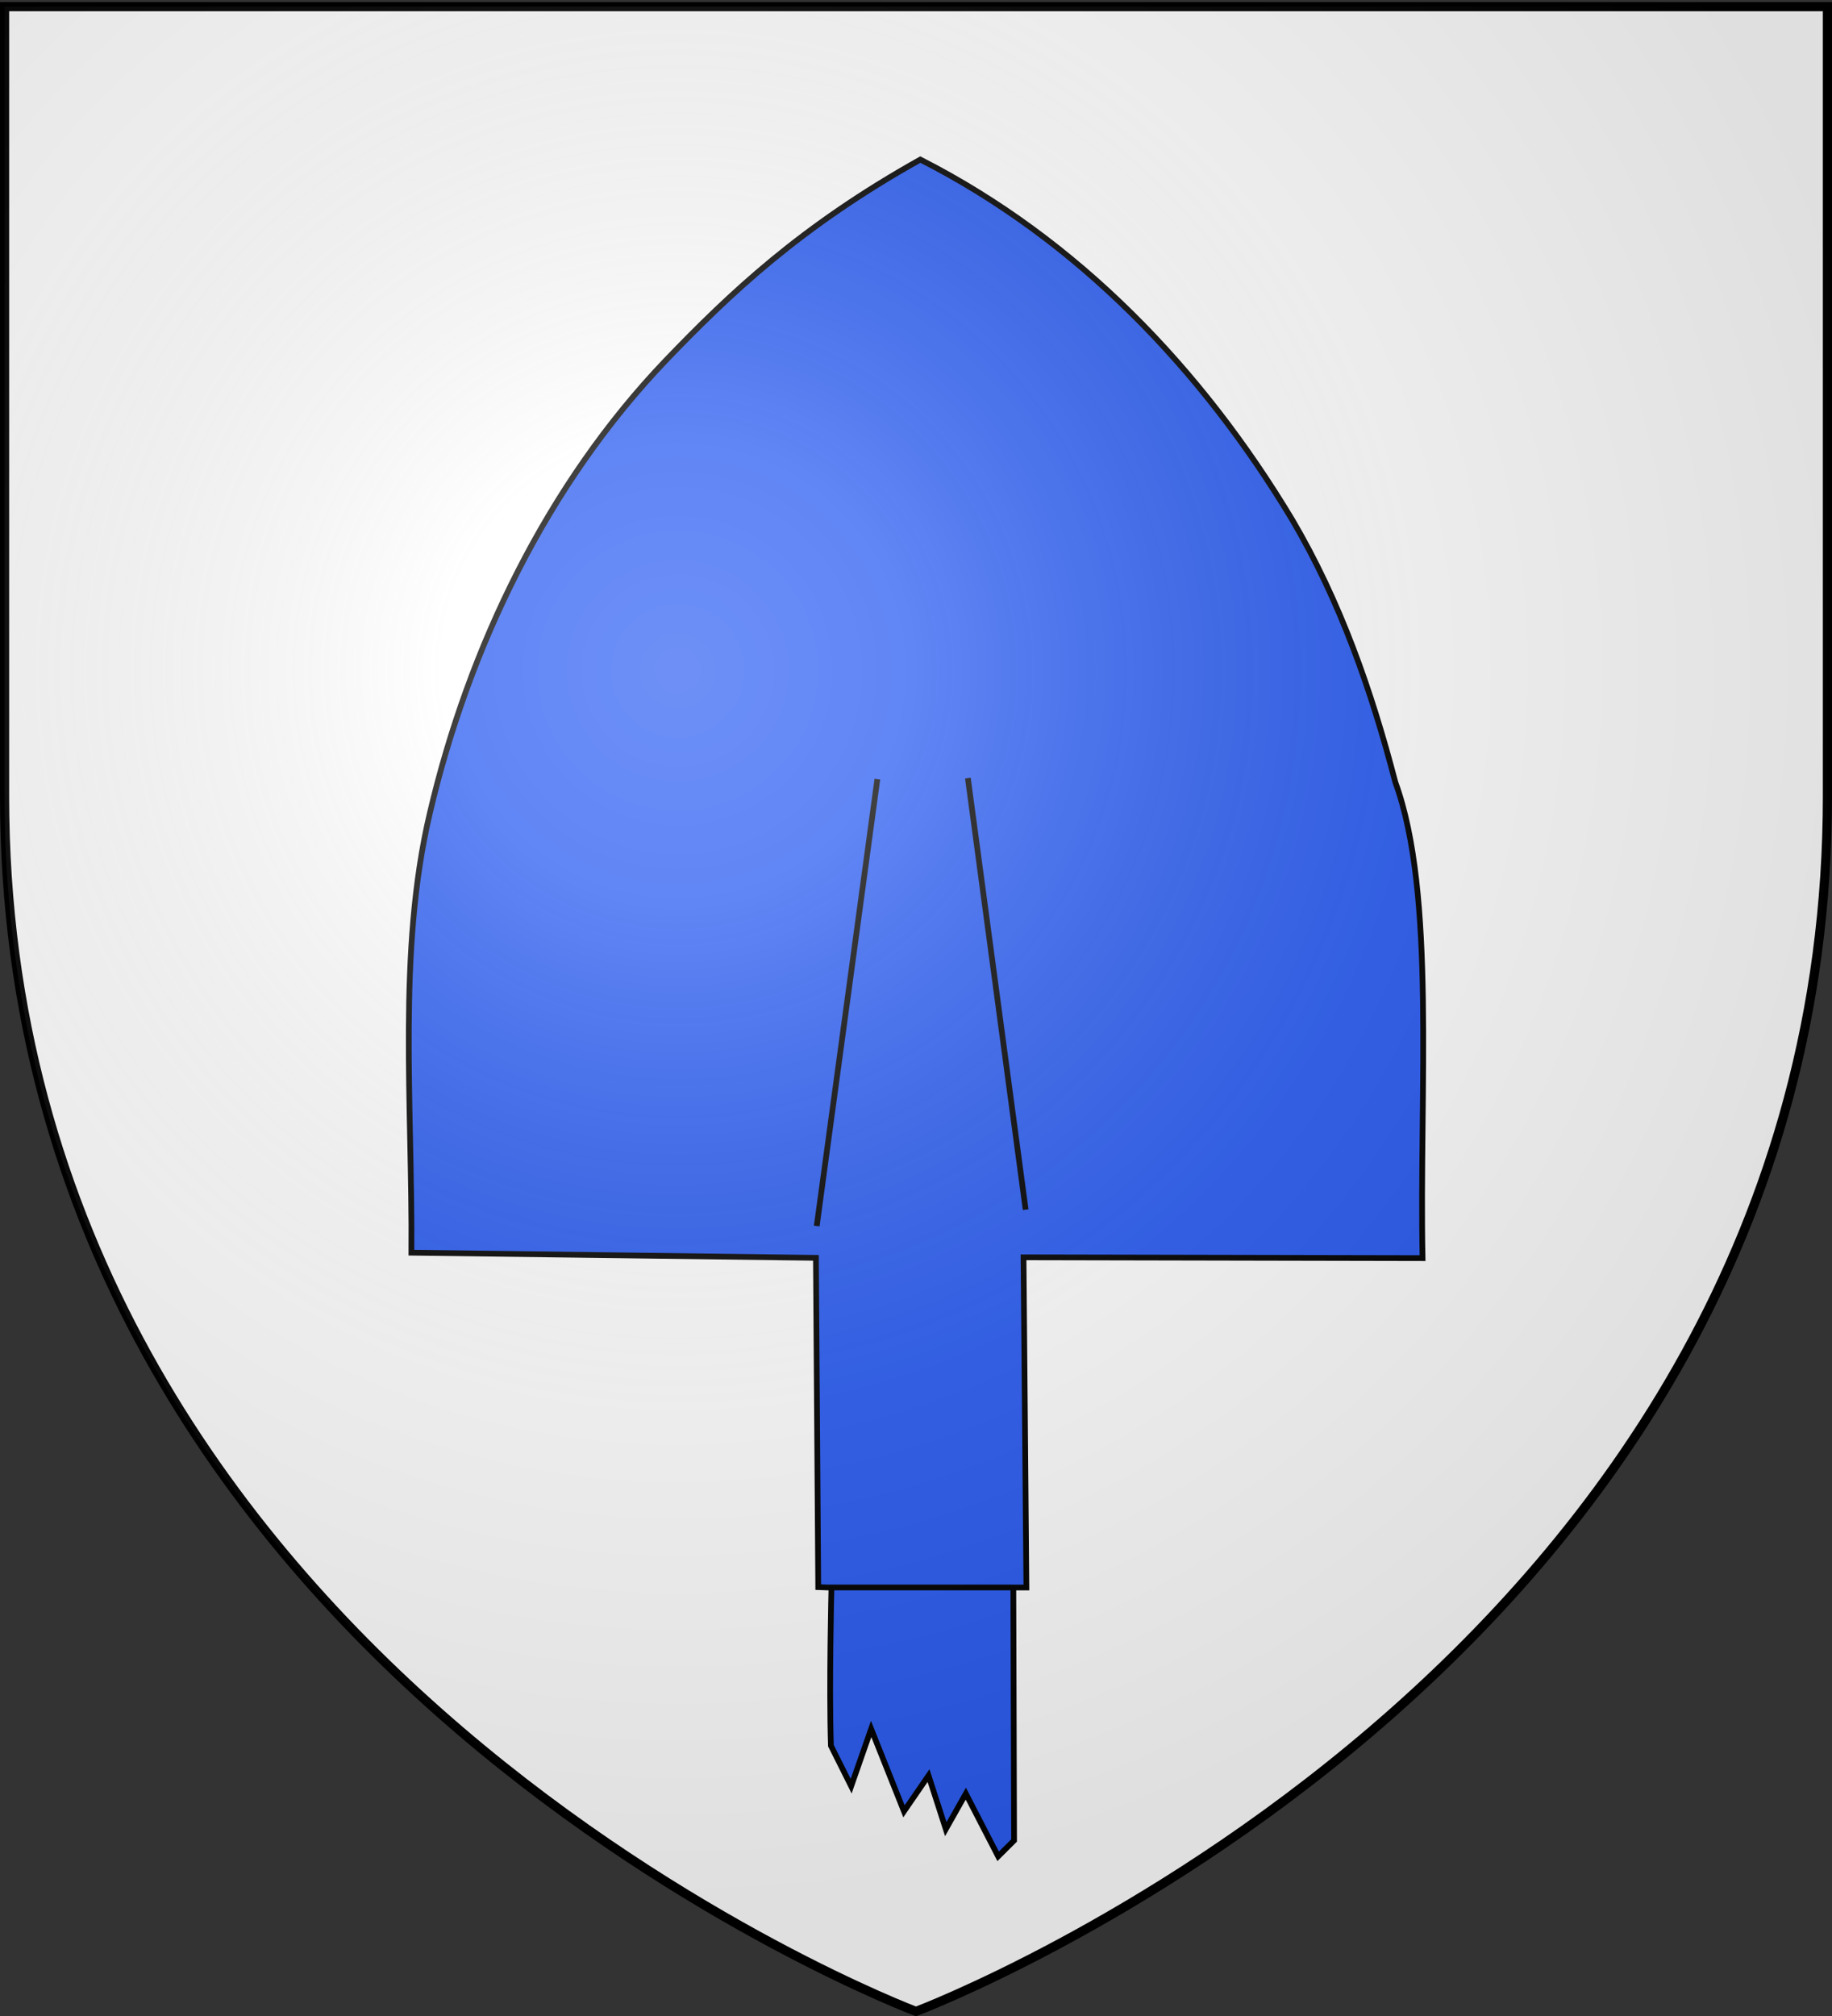
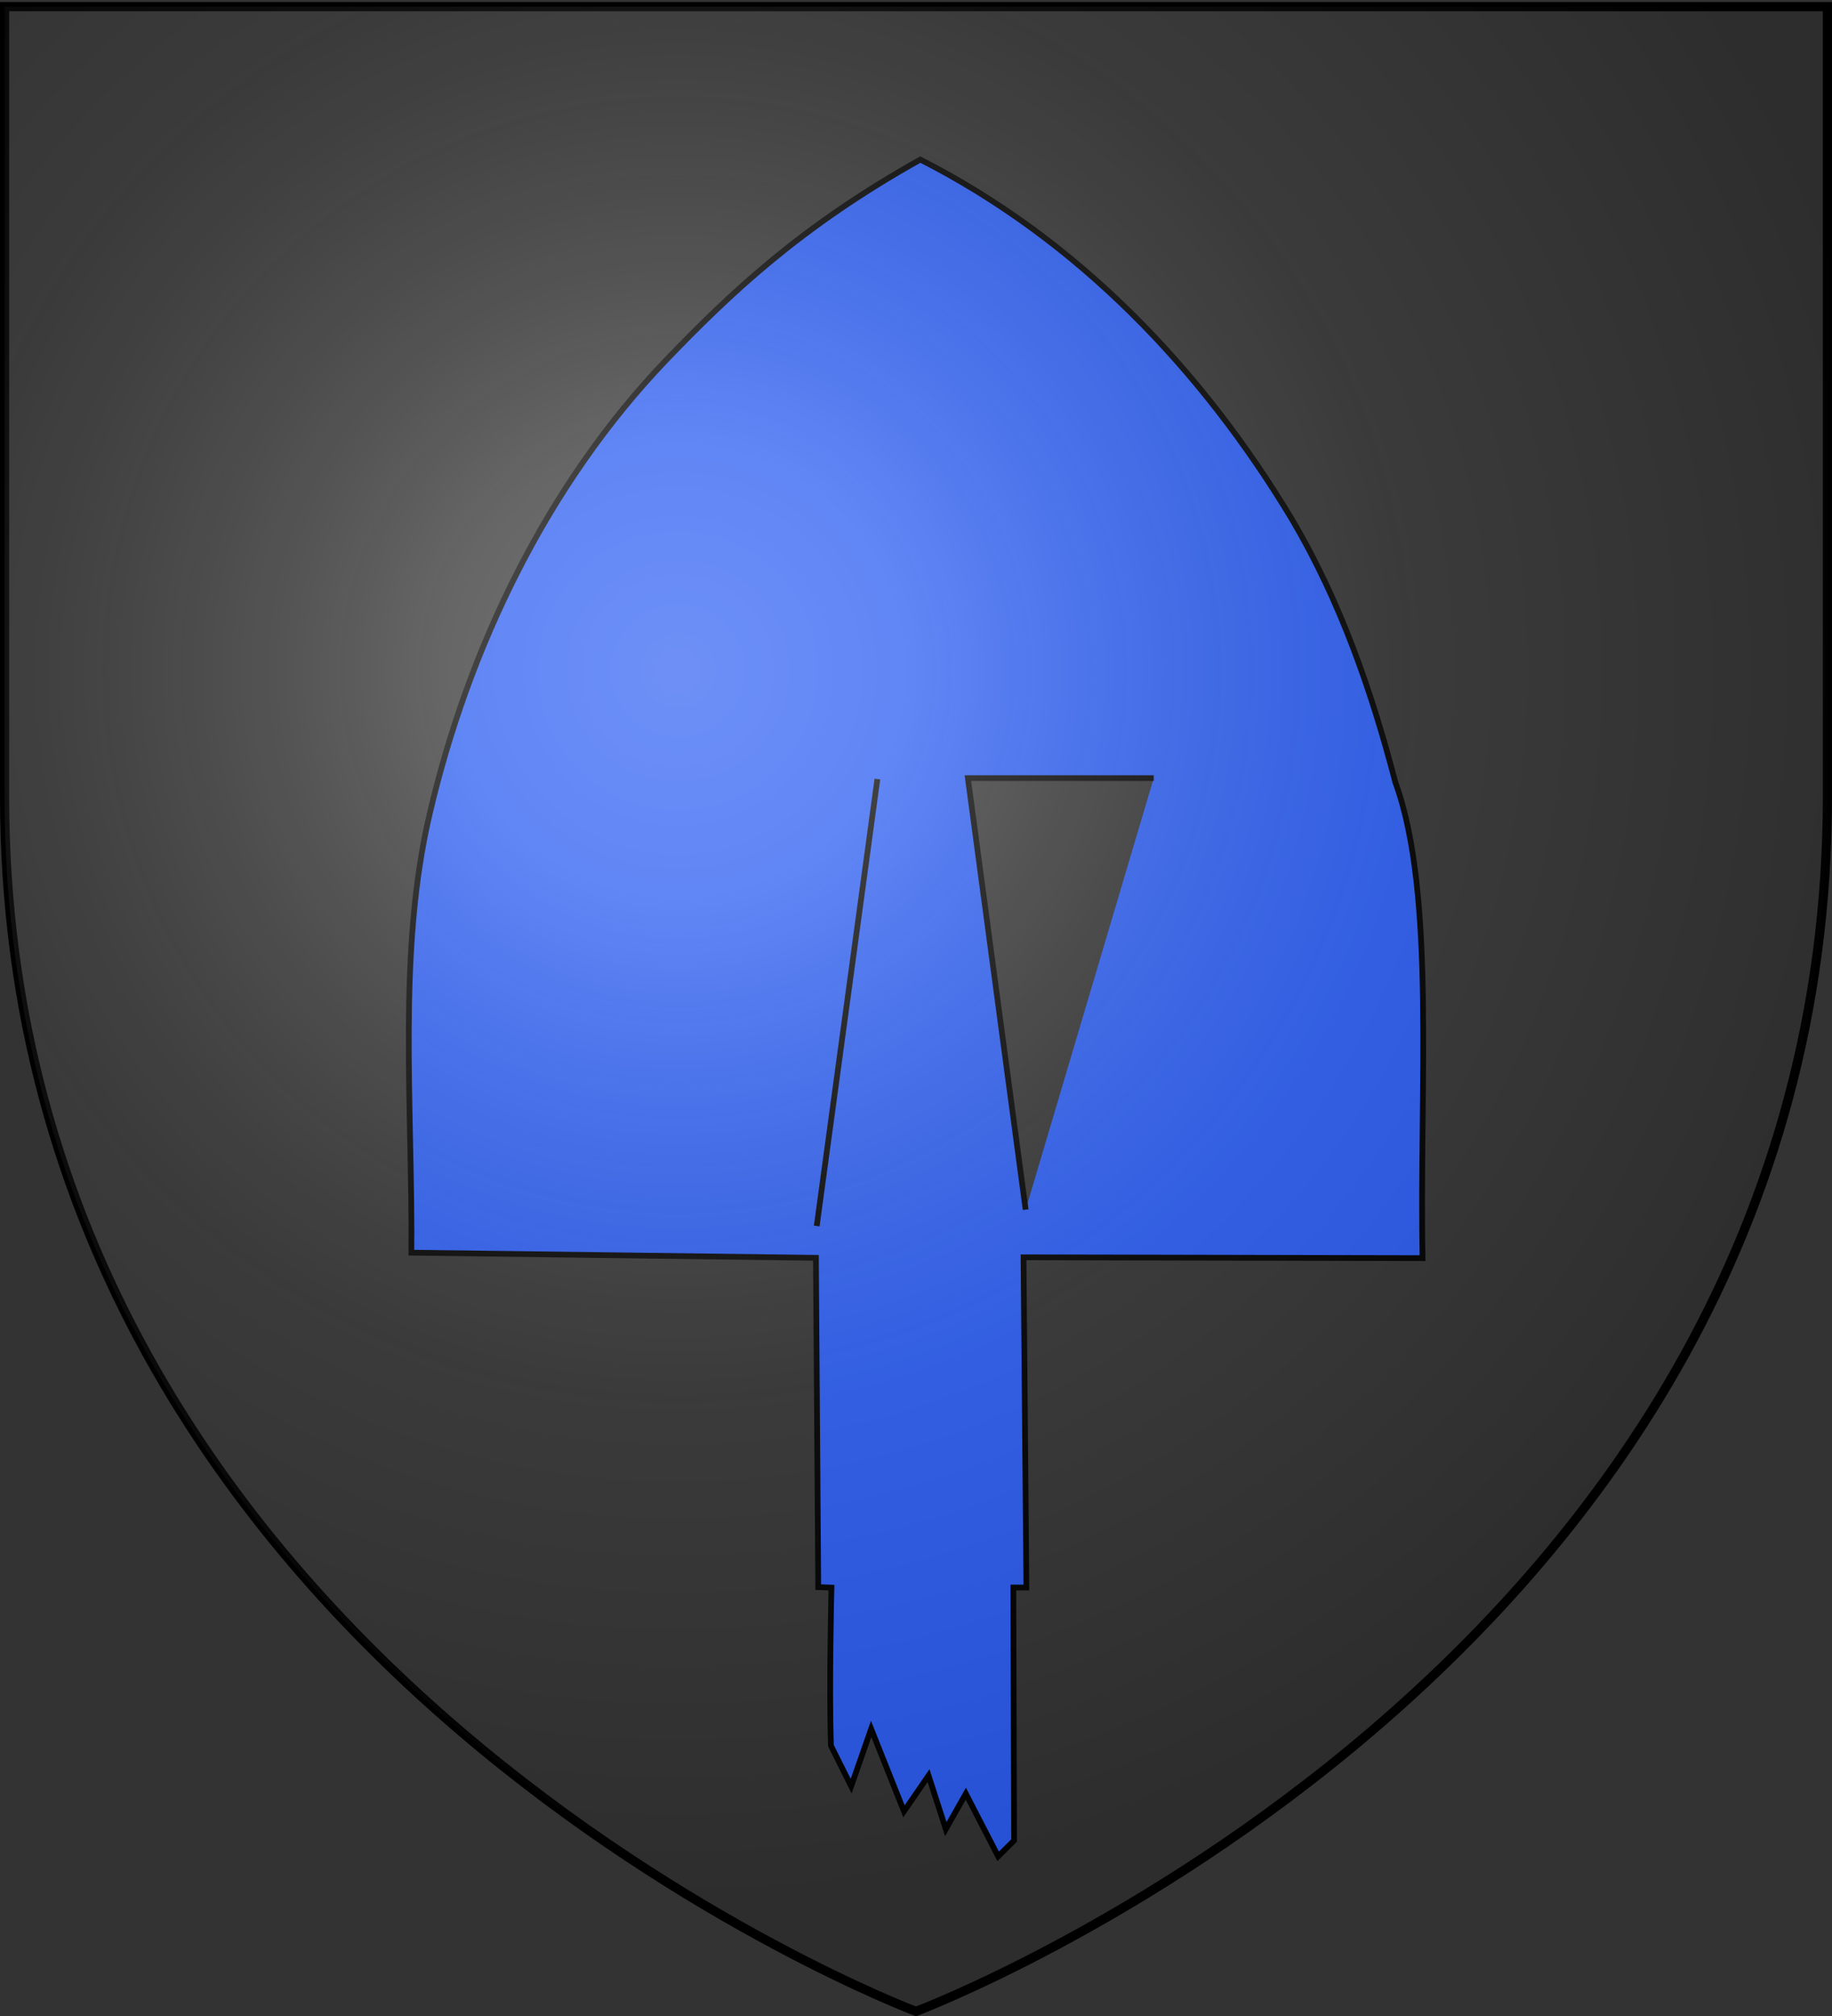
<svg xmlns="http://www.w3.org/2000/svg" xmlns:xlink="http://www.w3.org/1999/xlink" width="600" height="660" version="1.0">
  <rect width="100%" height="100%" fill="#333333" stroke="none" />
  <defs>
    <radialGradient xlink:href="#b" id="c" cx="221.445" cy="226.331" r="300" fx="221.445" fy="226.331" gradientTransform="matrix(1.353 0 0 1.349 -79.874 -85.747)" gradientUnits="userSpaceOnUse" />
    <linearGradient id="b">
      <stop offset="0" style="stop-color:white;stop-opacity:.314" />
      <stop offset=".19" style="stop-color:white;stop-opacity:.251" />
      <stop offset=".6" style="stop-color:#6b6b6b;stop-opacity:.125" />
      <stop offset="1" style="stop-color:black;stop-opacity:.125" />
    </linearGradient>
  </defs>
  <g style="fill:#fff">
    <g style="opacity:1;fill:#fff;display:inline">
-       <path d="M300 658.5s298.5-112.32 298.5-397.772V2.176H1.5v258.552C1.5 546.18 300 658.5 300 658.5" style="fill:#fff;fill-opacity:1;fill-rule:evenodd;stroke:none;stroke-width:1px;stroke-linecap:butt;stroke-linejoin:miter;stroke-opacity:1" />
-     </g>
+       </g>
  </g>
  <g style="opacity:1">
-     <path d="M134.74 802.466c.35-48.45-4.638-98.587 6.014-143.784 12.696-54.314 38.52-107.809 77.358-148.379 21.048-21.901 44.117-43.802 83.31-65.704 51.614 26.256 92.207 68.693 121.794 117.918 15.749 26.731 25.974 56.024 33.763 85.914 13.326 36.41 7.824 101.063 8.92 155.819l-130.683-.266.937 108.103h-4.277l.246 82.812-5.213 5.197-10.594-20.519-6.555 11.6-5.657-17.523-8.041 11.698-10.752-26.964-6.545 18.735-6.625-13.247c-.643-19.117.17-51.76.17-51.76l-4.327-.157-.759-107.808zM287.35 647.422l-19.866 146.316m68.428-5.36-18.92-141.271m-46.197 264.962h60.86" style="fill:#2b5df2;fill-rule:evenodd;stroke:#000;stroke-width:1.873;stroke-linecap:butt;stroke-linejoin:miter;stroke-miterlimit:4;stroke-opacity:1" transform="translate(0 -392.362)" />
+     <path d="M134.74 802.466c.35-48.45-4.638-98.587 6.014-143.784 12.696-54.314 38.52-107.809 77.358-148.379 21.048-21.901 44.117-43.802 83.31-65.704 51.614 26.256 92.207 68.693 121.794 117.918 15.749 26.731 25.974 56.024 33.763 85.914 13.326 36.41 7.824 101.063 8.92 155.819l-130.683-.266.937 108.103h-4.277l.246 82.812-5.213 5.197-10.594-20.519-6.555 11.6-5.657-17.523-8.041 11.698-10.752-26.964-6.545 18.735-6.625-13.247c-.643-19.117.17-51.76.17-51.76l-4.327-.157-.759-107.808zM287.35 647.422l-19.866 146.316m68.428-5.36-18.92-141.271h60.86" style="fill:#2b5df2;fill-rule:evenodd;stroke:#000;stroke-width:1.873;stroke-linecap:butt;stroke-linejoin:miter;stroke-miterlimit:4;stroke-opacity:1" transform="translate(0 -392.362)" />
  </g>
  <path d="M300 658.5S1.5 546.18 1.5 260.728V2.176h597v258.552C598.5 546.18 300 658.5 300 658.5z" style="opacity:1;fill:none;fill-opacity:1;fill-rule:evenodd;stroke:#000;stroke-width:3;stroke-linecap:butt;stroke-linejoin:miter;stroke-miterlimit:4;stroke-dasharray:none;stroke-opacity:1" />
  <path d="M297.755 658.5s298.5-112.32 298.5-397.772V2.176h-597v258.552c0 285.452 298.5 397.772 298.5 397.772" style="opacity:1;fill:url(#c);fill-opacity:1;fill-rule:evenodd;stroke:none;stroke-width:1px;stroke-linecap:butt;stroke-linejoin:miter;stroke-opacity:1" transform="translate(2.245)" />
</svg>